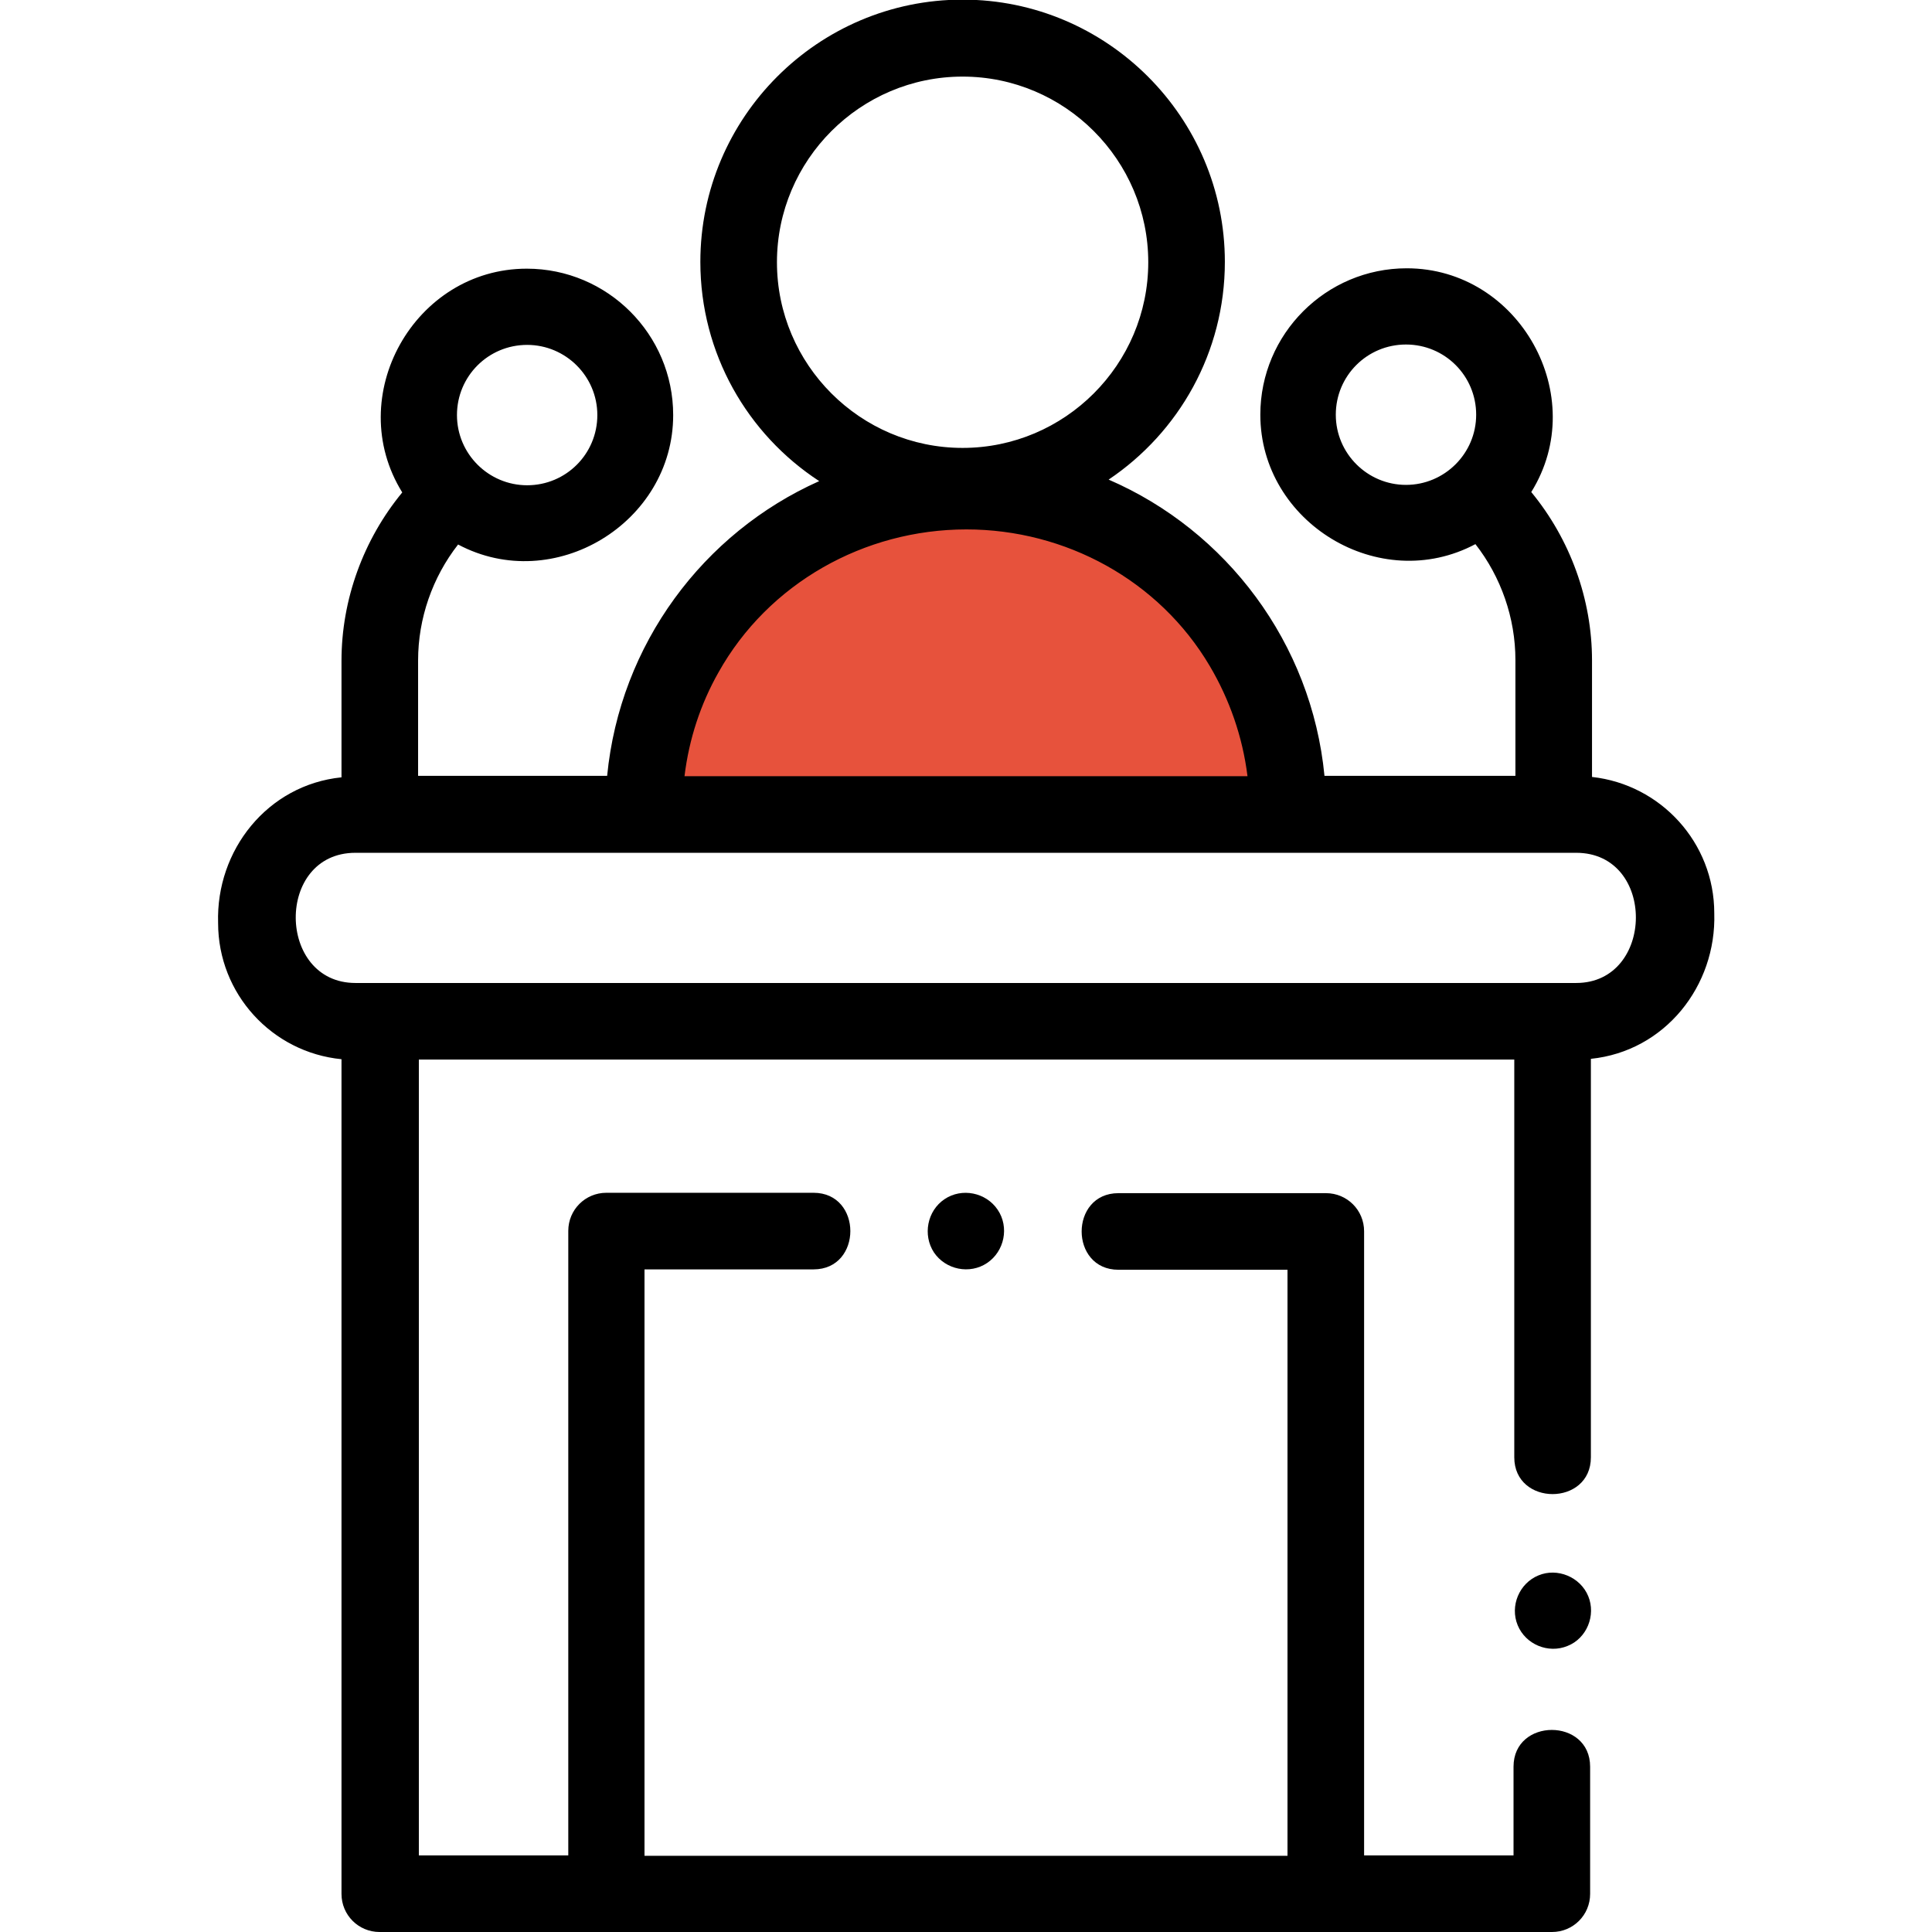
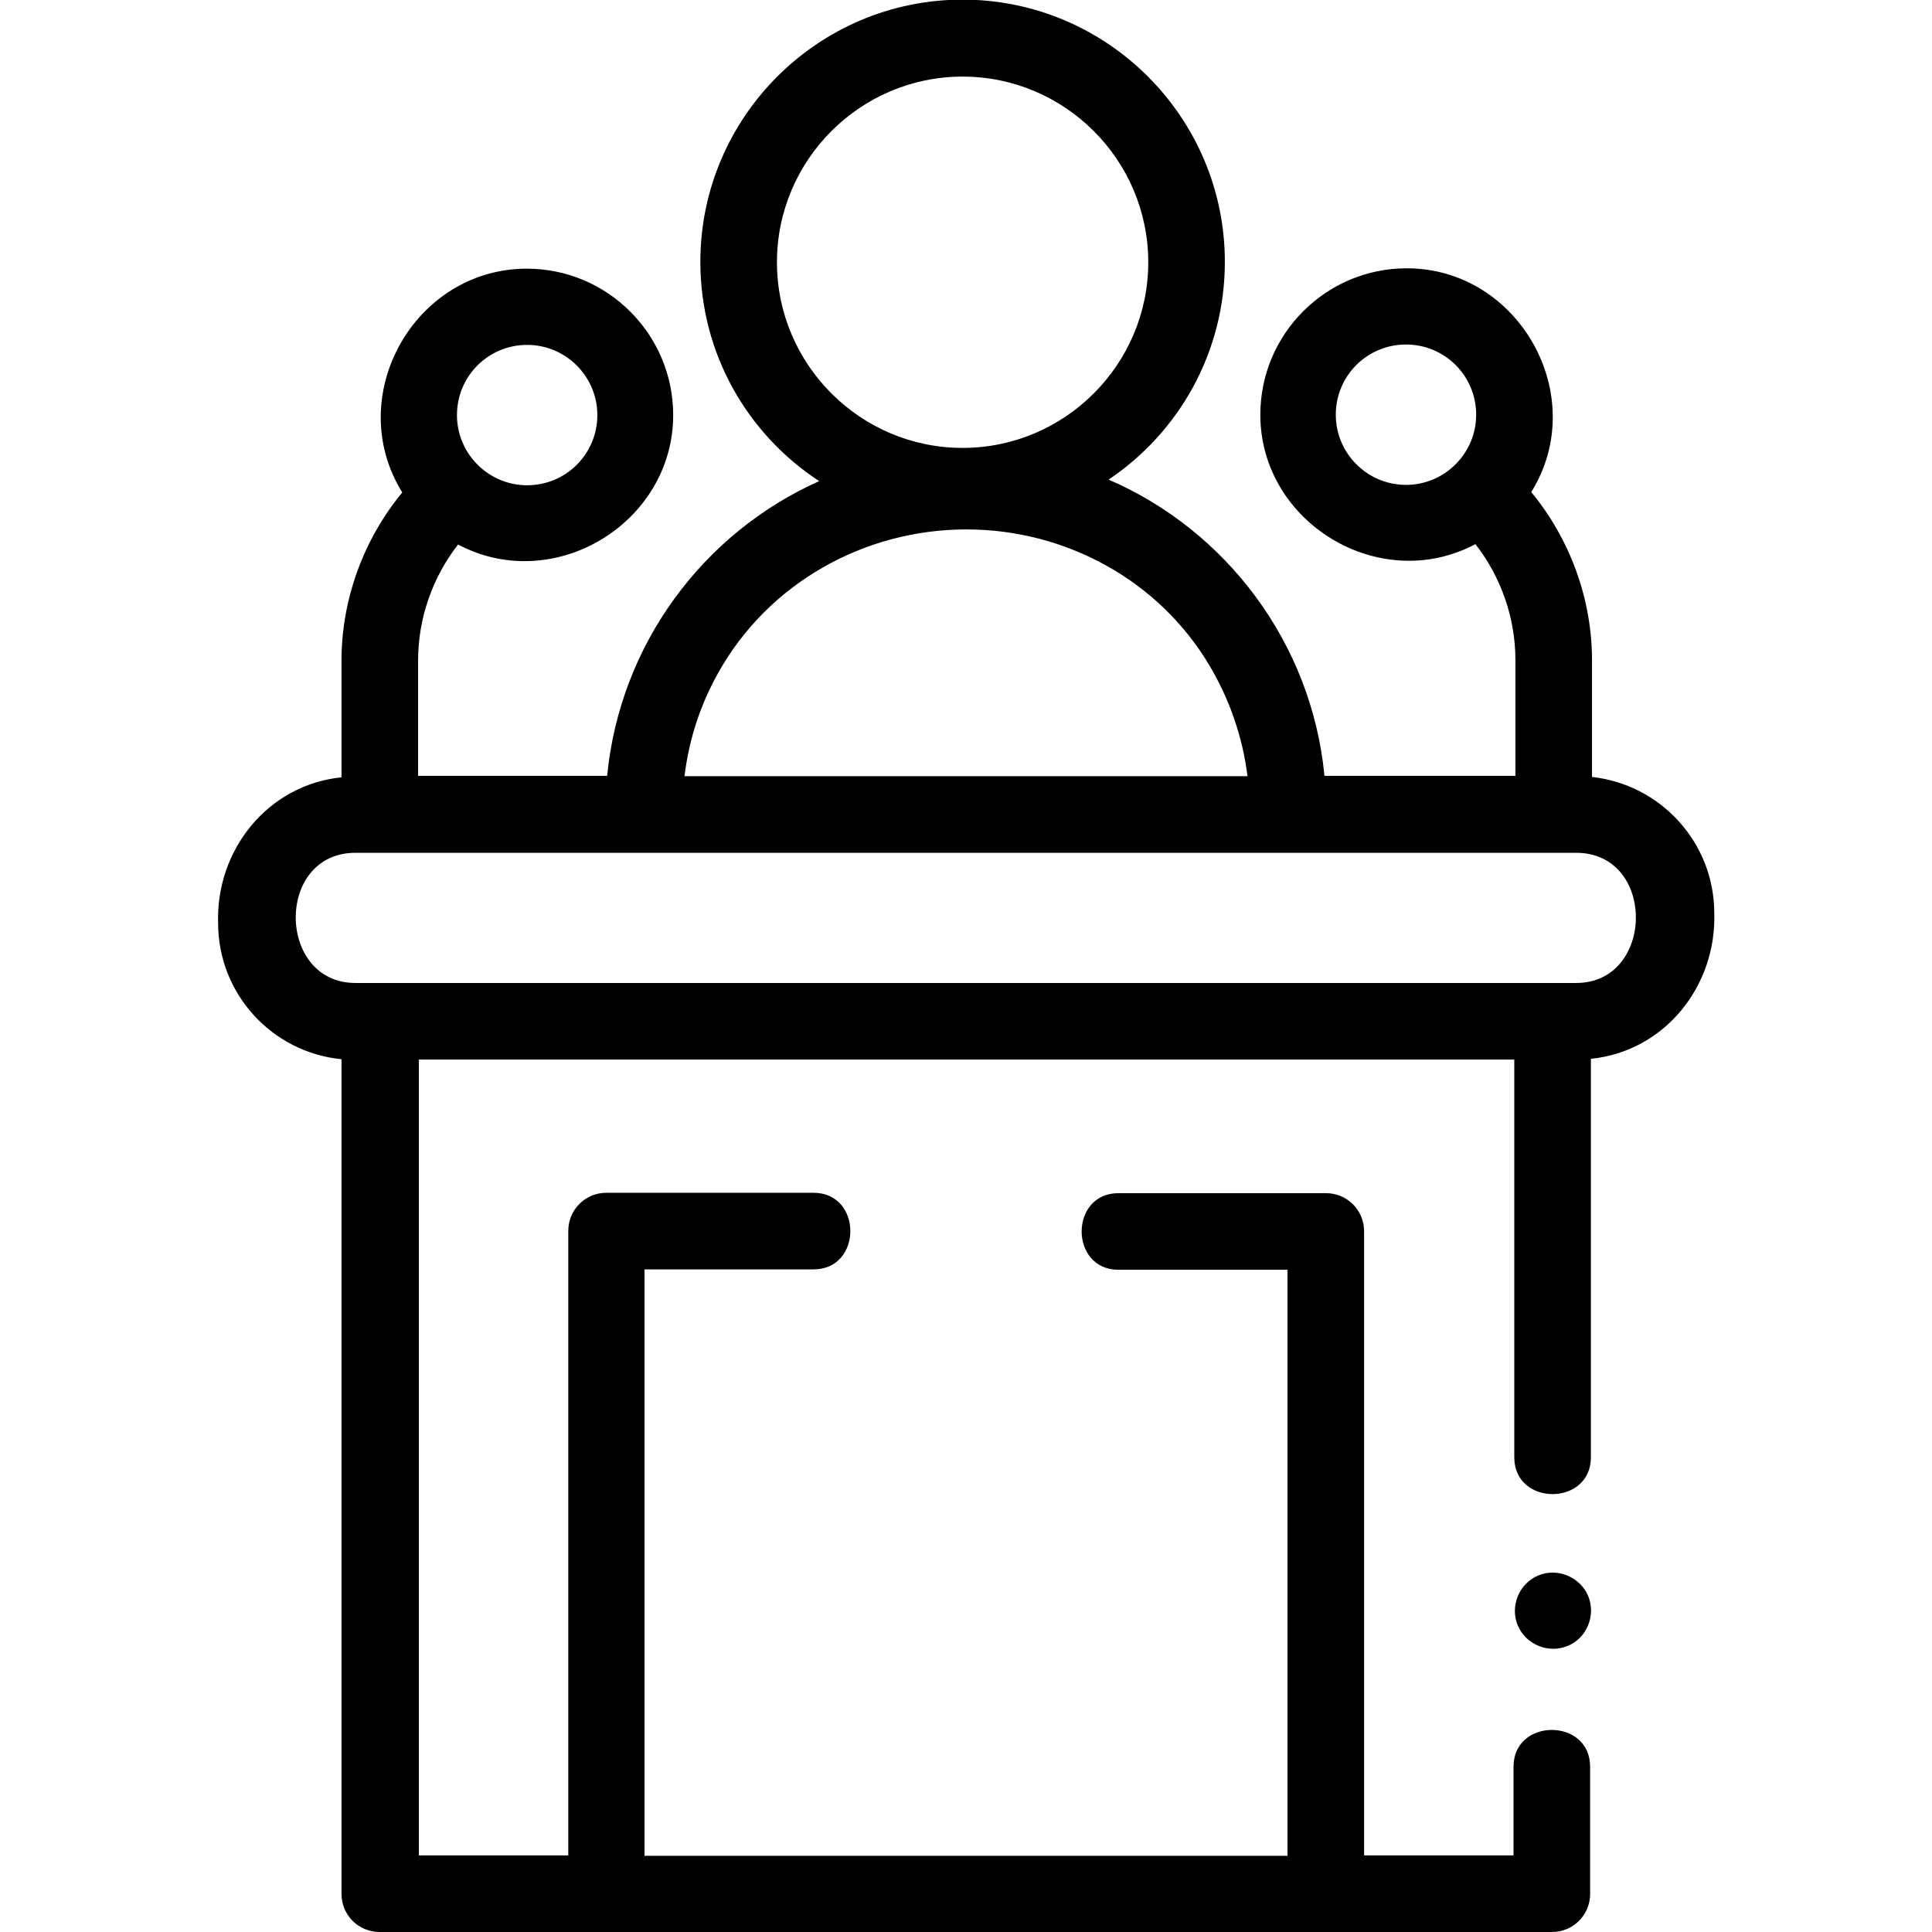
<svg xmlns="http://www.w3.org/2000/svg" id="Capa_1" x="0px" y="0px" viewBox="0 0 512 512" style="enable-background:new 0 0 512 512;" xml:space="preserve">
  <style type="text/css">	.st0{fill:#E7523C;}</style>
-   <path class="st0" d="M170.7,215.8v-1c0-47.1,38.2-85.3,85.3-85.3s85.3,38.2,85.3,85.3v1H170.7z" />
  <path d="M411.3,512c5.6,0,10.1-4.5,10.1-10.1v-33.7c0-13-20.3-13-20.3,0v23.5h-39.6V326.3c0-5.6-4.5-10.1-10.1-10.1h-55 c-13,0-13,20.3,0,20.3h44.8v155.3H170.8V336.4h44.8c13,0,13-20.3,0-20.3h-54.9c-5.6,0-10.1,4.5-10.1,10.1v165.5H111V280.8h290.3 v105.4c0,13,20.3,13,20.3,0V280.6c19.6-2,33.3-19.3,32.7-38.6c0-18.7-14.2-34.1-32.4-36.1V175c0-16.2-5.8-32.1-16.1-44.6 c15.8-25.4-3.2-59.3-33-59.3c-21.4,0-38.8,17.4-38.8,38.8c0,28.6,31.6,47.8,57,34.3c6.8,8.7,10.6,19.6,10.6,30.7v30.7H351 c-3.4-35.2-26-65-57.2-78.5c18.6-12.5,30.8-33.7,30.8-57.7c0-38.3-31.2-69.5-69.5-69.5s-69.5,31.2-69.5,69.5 c0,24.3,12.5,45.7,31.5,58.1c-30.7,13.7-52.8,43.2-56.2,78.1h-50.1V175c0-11.1,3.8-22,10.6-30.7c25.4,13.5,57-5.7,57-34.3 c0-21.4-17.4-38.8-38.8-38.8c-29.8,0-48.8,33.8-33,59.3c-10.3,12.5-16.1,28.4-16.1,44.6V206c-19.6,2-33.3,19.3-32.7,38.6 c0,18.8,14.3,34.3,32.7,36.1v221.2c0,5.6,4.5,10.1,10.1,10.1H411.3L411.3,512z M372.6,128.5c-10.2,0-18.6-8.3-18.6-18.6 s8.3-18.6,18.6-18.6s18.6,8.3,18.6,18.6S382.8,128.5,372.6,128.5z M139.7,91.4c10.2,0,18.6,8.3,18.6,18.6s-8.3,18.6-18.6,18.6 c-10.2,0-18.6-8.3-18.6-18.6S129.4,91.4,139.7,91.4L139.7,91.4z M205.9,69.5c0-27.1,22.1-49.2,49.2-49.2s49.2,22.1,49.2,49.2 s-22.1,49.2-49.2,49.2S205.9,96.6,205.9,69.5L205.9,69.5z M320.6,176.5c5.2,8.8,8.7,18.7,10,29.2H181.4c1.2-9.9,4.3-19.2,9-27.5 c13.2-23.6,38.6-37.9,65.7-37.9l0,0C282.4,140.3,307.2,153.8,320.6,176.5z M94.2,260.5c-20.9,0-21.3-34.5,0-34.5h323.5 c21.3,0,20.9,34.5,0,34.5H94.2z" />
-   <path d="M264.4,320.6c-3.1-4.6-9.5-5.9-14.1-2.8s-5.8,9.5-2.8,14.1c3.1,4.6,9.5,5.9,14.1,2.8C266.2,331.6,267.5,325.2,264.4,320.6z" />
  <path d="M420.9,423c-2.1-5.1-8.2-7.6-13.2-5.5c-5.1,2.1-7.6,8.1-5.5,13.2s8.1,7.6,13.2,5.5C420.5,434.2,423,428.1,420.9,423z" />
</svg>